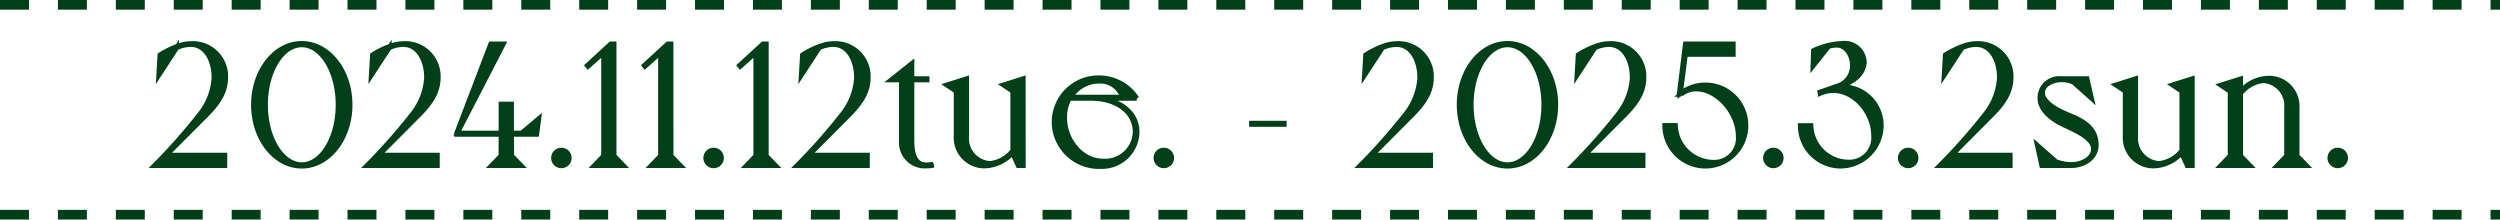
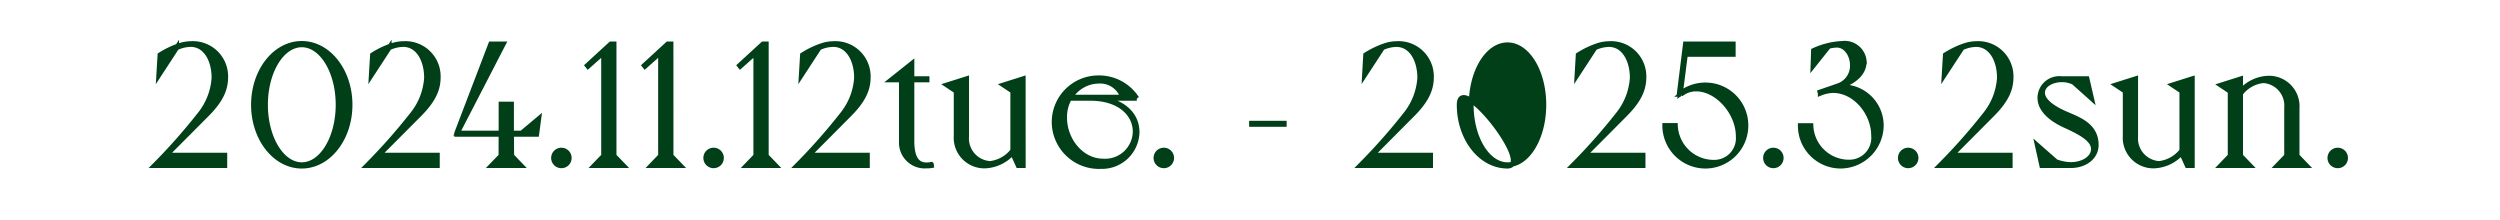
<svg xmlns="http://www.w3.org/2000/svg" width="258.98" height="22.744" viewBox="0 0 258.98 22.744">
  <g id="sch02_sp" transform="translate(-553.303 -2339.346)">
    <g id="グループ_1681" data-name="グループ 1681" transform="translate(50.301 8.346)">
-       <line id="線_148" data-name="線 148" x2="258.98" transform="translate(503.002 2353.244)" fill="none" stroke="#003f18" stroke-width="1" stroke-dasharray="3" />
-       <line id="線_147" data-name="線 147" x2="258.98" transform="translate(503.002 2331.5)" fill="none" stroke="#003f18" stroke-width="1" stroke-dasharray="3" />
-     </g>
-     <path id="パス_7842" data-name="パス 7842" d="M-108.279-5.292c1.584-1.584,1.962-2.736,1.962-3.888a3.4,3.4,0,0,0-3.582-3.456,4.017,4.017,0,0,0-1.3.234,9.133,9.133,0,0,0-1.926.936l-.126,2.106,1.854-2.844a3.612,3.612,0,0,1,1.458-.342c1.494,0,2.412,1.53,2.412,3.456a6.7,6.7,0,0,1-1.458,3.762A60.225,60.225,0,0,1-113.7,0h7.29V-1.08h-6.066Zm4.842-1.008c0,3.51,2.232,6.354,5,6.354s5-2.844,5-6.354-2.232-6.354-5-6.354S-103.437-9.81-103.437-6.3Zm1.242,0c0-3.438,1.692-6.21,3.762-6.21s3.762,2.772,3.762,6.21S-96.363-.09-98.433-.09-102.195-2.862-102.195-6.3Zm15.93,1.008C-84.681-6.876-84.3-8.028-84.3-9.18a3.4,3.4,0,0,0-3.582-3.456,4.017,4.017,0,0,0-1.3.234,9.133,9.133,0,0,0-1.926.936l-.126,2.106,1.854-2.844a3.612,3.612,0,0,1,1.458-.342c1.494,0,2.412,1.53,2.412,3.456a6.7,6.7,0,0,1-1.458,3.762A60.225,60.225,0,0,1-91.683,0h7.29V-1.08h-6.066ZM-74.1-3.24l.216-1.62-1.782,1.494h-1.044V-6.372h-1.08v3.006h-4.536l4.77-9.234h-1.3l-3.528,9.234v.126h4.59L-77.8-1.008-78.777,0h3.06l-.972-1.008-.018-2.232ZM-71.541.018a.807.807,0,0,0,.81-.81.807.807,0,0,0-.81-.81.807.807,0,0,0-.81.81A.807.807,0,0,0-71.541.018ZM-66.087-12.6h-.342l-2.43,2.232.072.09,1.62-1.44v10.71L-68.139,0h3.024l-.972-1.008Zm5.9,0h-.342l-2.43,2.232.072.09,1.62-1.44v10.71L-62.235,0h3.024l-.972-1.008ZM-55.773.018a.807.807,0,0,0,.81-.81.807.807,0,0,0-.81-.81.807.807,0,0,0-.81.81A.807.807,0,0,0-55.773.018ZM-50.319-12.6h-.342l-2.43,2.232.072.09,1.62-1.44v10.71L-52.371,0h3.024l-.972-1.008Zm8.6,7.308c1.584-1.584,1.962-2.736,1.962-3.888a3.4,3.4,0,0,0-3.582-3.456,4.017,4.017,0,0,0-1.3.234,9.133,9.133,0,0,0-1.926.936l-.126,2.106,1.854-2.844a3.612,3.612,0,0,1,1.458-.342c1.494,0,2.412,1.53,2.412,3.456a6.7,6.7,0,0,1-1.458,3.762A60.225,60.225,0,0,1-47.133,0h7.29V-1.08h-6.066Zm4.338-3.582h1.062v6.606A2.42,2.42,0,0,0-33.7.036,2.377,2.377,0,0,0-33.2,0l-.018-.126a2.4,2.4,0,0,1-.5.054c-.774,0-1.512-.432-1.512-2.466V-8.874h1.566V-9h-1.566v-1.584ZM-23.7-9l-2.052.648.972.648v6.156A3.476,3.476,0,0,1-27.135-.216a2.6,2.6,0,0,1-2.43-2.808V-9l-2.052.648.972.648v4.626A2.923,2.923,0,0,0-27.657.036a4.026,4.026,0,0,0,2.844-1.35L-24.219,0h.522Zm7.7,2.034h4.068A4.667,4.667,0,0,0-15.939-9.09a4.585,4.585,0,0,0-4.554,4.716A4.632,4.632,0,0,0-15.651.09a3.634,3.634,0,0,0,3.744-3.546C-11.907-5.508-13.653-6.768-15.993-6.966ZM-18.8-7.092a3.489,3.489,0,0,1,2.952-1.656A2.449,2.449,0,0,1-13.4-7.092Zm6.7,3.582A3.108,3.108,0,0,1-15.453-.468c-2.16,0-3.96-2.124-3.96-4.5a3.972,3.972,0,0,1,.5-2h2.2C-13.815-6.966-12.1-5.418-12.1-3.51ZM-9.135.018a.807.807,0,0,0,.81-.81.807.807,0,0,0-.81-.81.807.807,0,0,0-.81.81A.807.807,0,0,0-9.135.018Zm9.09-4.284H3.339v-.126H-.045ZM16.623-5.292c1.584-1.584,1.962-2.736,1.962-3.888A3.4,3.4,0,0,0,15-12.636a4.017,4.017,0,0,0-1.3.234,9.133,9.133,0,0,0-1.926.936L11.655-9.36,13.509-12.2a3.612,3.612,0,0,1,1.458-.342c1.494,0,2.412,1.53,2.412,3.456a6.7,6.7,0,0,1-1.458,3.762A60.225,60.225,0,0,1,11.205,0H18.5V-1.08H12.429ZM21.465-6.3c0,3.51,2.232,6.354,5,6.354s5-2.844,5-6.354-2.232-6.354-5-6.354S21.465-9.81,21.465-6.3Zm1.242,0c0-3.438,1.692-6.21,3.762-6.21s3.762,2.772,3.762,6.21S28.539-.09,26.469-.09,22.707-2.862,22.707-6.3Zm15.93,1.008C40.221-6.876,40.6-8.028,40.6-9.18a3.4,3.4,0,0,0-3.582-3.456,4.017,4.017,0,0,0-1.3.234,9.133,9.133,0,0,0-1.926.936L33.669-9.36,35.523-12.2a3.612,3.612,0,0,1,1.458-.342c1.494,0,2.412,1.53,2.412,3.456a6.7,6.7,0,0,1-1.458,3.762A60.225,60.225,0,0,1,33.219,0h7.29V-1.08H34.443Zm8.334-3.06a4.213,4.213,0,0,0-2.592.882l.522-4.05h4.95V-12.6H44.9l-.648,5.22h.18a2.466,2.466,0,0,1,1.584-.558c2.214,0,4.356,2.484,4.356,4.878a2.49,2.49,0,0,1-2.5,2.718,3.977,3.977,0,0,1-4.014-3.816h-1.1A4.217,4.217,0,0,0,46.971.054a4.2,4.2,0,0,0,4.194-4.212A4.187,4.187,0,0,0,46.971-8.352ZM54.009.018a.807.807,0,0,0,.81-.81.807.807,0,0,0-.81-.81.807.807,0,0,0-.81.81A.807.807,0,0,0,54.009.018ZM56.8-4.14A4.187,4.187,0,0,0,60.993.054a4.245,4.245,0,0,0,4.194-4.248,4.009,4.009,0,0,0-4.428-3.942c1.746-.576,2.664-1.494,2.664-2.646a2.029,2.029,0,0,0-2.286-1.872,7.848,7.848,0,0,0-2.97.738l-.054,1.6,1.62-2.034a3.51,3.51,0,0,1,.846-.126c.972,0,1.62,1.044,1.62,2.07A2.192,2.192,0,0,1,60.813-8.3l-1.98.684.036.126a3.863,3.863,0,0,1,1.314-.288c2.34,0,4.212,2.376,4.212,4.662A2.518,2.518,0,0,1,61.857-.36,3.932,3.932,0,0,1,57.9-4.14ZM67.977.018a.807.807,0,0,0,.81-.81.807.807,0,0,0-.81-.81.807.807,0,0,0-.81.81A.807.807,0,0,0,67.977.018Zm8.694-5.31c1.584-1.584,1.962-2.736,1.962-3.888a3.4,3.4,0,0,0-3.582-3.456,4.017,4.017,0,0,0-1.3.234,9.133,9.133,0,0,0-1.926.936L71.7-9.36,73.557-12.2a3.612,3.612,0,0,1,1.458-.342c1.494,0,2.412,1.53,2.412,3.456a6.7,6.7,0,0,1-1.458,3.762A60.225,60.225,0,0,1,71.253,0h7.29V-1.08H72.477Zm7.722-.036c-.9-.378-2.5-1.188-2.5-2.214,0-.828.972-1.35,2-1.35a2.8,2.8,0,0,1,1.224.27l1.854,1.656L86.5-9h-2.61a2.009,2.009,0,0,0-2.268,1.98c0,1.512,1.728,2.484,2.718,2.916,1.152.54,2.826,1.3,2.826,2.376,0,.972-1.1,1.62-2.34,1.62a4.643,4.643,0,0,1-1.548-.306L81.351-2.106,81.819,0h3.006c1.44,0,2.628-.846,2.628-2.142C87.453-4.14,85.689-4.77,84.393-5.328ZM97.407-9l-2.052.648.972.648v6.156A3.476,3.476,0,0,1,93.969-.216a2.6,2.6,0,0,1-2.43-2.808V-9l-2.052.648.972.648v4.626A2.923,2.923,0,0,0,93.447.036a4.026,4.026,0,0,0,2.844-1.35L96.885,0h.522Zm10.854,3.06a2.909,2.909,0,0,0-2.97-3.114,3.962,3.962,0,0,0-2.88,1.386V-8.982l-2.052.648.972.648v6.678L100.359,0h3.024l-.972-1.008V-7.47A3.407,3.407,0,0,1,104.769-8.8a2.585,2.585,0,0,1,2.412,2.79v5L106.209,0h3.024l-.972-1.008ZM112.473.018a.807.807,0,0,0,.81-.81.807.807,0,0,0-.81-.81.807.807,0,0,0-.81.81A.807.807,0,0,0,112.473.018Z" transform="translate(683 2356.5)" fill="#003f18" stroke="#003f18" stroke-width="0.5" />
+       </g>
+     <path id="パス_7842" data-name="パス 7842" d="M-108.279-5.292c1.584-1.584,1.962-2.736,1.962-3.888a3.4,3.4,0,0,0-3.582-3.456,4.017,4.017,0,0,0-1.3.234,9.133,9.133,0,0,0-1.926.936l-.126,2.106,1.854-2.844a3.612,3.612,0,0,1,1.458-.342c1.494,0,2.412,1.53,2.412,3.456a6.7,6.7,0,0,1-1.458,3.762A60.225,60.225,0,0,1-113.7,0h7.29V-1.08h-6.066Zm4.842-1.008c0,3.51,2.232,6.354,5,6.354s5-2.844,5-6.354-2.232-6.354-5-6.354S-103.437-9.81-103.437-6.3Zm1.242,0c0-3.438,1.692-6.21,3.762-6.21s3.762,2.772,3.762,6.21S-96.363-.09-98.433-.09-102.195-2.862-102.195-6.3Zm15.93,1.008C-84.681-6.876-84.3-8.028-84.3-9.18a3.4,3.4,0,0,0-3.582-3.456,4.017,4.017,0,0,0-1.3.234,9.133,9.133,0,0,0-1.926.936l-.126,2.106,1.854-2.844a3.612,3.612,0,0,1,1.458-.342c1.494,0,2.412,1.53,2.412,3.456a6.7,6.7,0,0,1-1.458,3.762A60.225,60.225,0,0,1-91.683,0h7.29V-1.08h-6.066ZM-74.1-3.24l.216-1.62-1.782,1.494h-1.044V-6.372h-1.08v3.006h-4.536l4.77-9.234h-1.3l-3.528,9.234v.126h4.59L-77.8-1.008-78.777,0h3.06l-.972-1.008-.018-2.232ZM-71.541.018a.807.807,0,0,0,.81-.81.807.807,0,0,0-.81-.81.807.807,0,0,0-.81.81A.807.807,0,0,0-71.541.018ZM-66.087-12.6h-.342l-2.43,2.232.072.09,1.62-1.44v10.71L-68.139,0h3.024l-.972-1.008Zm5.9,0h-.342l-2.43,2.232.072.09,1.62-1.44v10.71L-62.235,0h3.024l-.972-1.008ZM-55.773.018a.807.807,0,0,0,.81-.81.807.807,0,0,0-.81-.81.807.807,0,0,0-.81.81A.807.807,0,0,0-55.773.018ZM-50.319-12.6h-.342l-2.43,2.232.072.09,1.62-1.44v10.71L-52.371,0h3.024l-.972-1.008Zm8.6,7.308c1.584-1.584,1.962-2.736,1.962-3.888a3.4,3.4,0,0,0-3.582-3.456,4.017,4.017,0,0,0-1.3.234,9.133,9.133,0,0,0-1.926.936l-.126,2.106,1.854-2.844a3.612,3.612,0,0,1,1.458-.342c1.494,0,2.412,1.53,2.412,3.456a6.7,6.7,0,0,1-1.458,3.762A60.225,60.225,0,0,1-47.133,0h7.29V-1.08h-6.066Zm4.338-3.582h1.062v6.606A2.42,2.42,0,0,0-33.7.036,2.377,2.377,0,0,0-33.2,0l-.018-.126a2.4,2.4,0,0,1-.5.054c-.774,0-1.512-.432-1.512-2.466V-8.874h1.566V-9h-1.566v-1.584ZM-23.7-9l-2.052.648.972.648v6.156A3.476,3.476,0,0,1-27.135-.216a2.6,2.6,0,0,1-2.43-2.808V-9l-2.052.648.972.648v4.626A2.923,2.923,0,0,0-27.657.036a4.026,4.026,0,0,0,2.844-1.35L-24.219,0h.522Zm7.7,2.034h4.068A4.667,4.667,0,0,0-15.939-9.09a4.585,4.585,0,0,0-4.554,4.716A4.632,4.632,0,0,0-15.651.09a3.634,3.634,0,0,0,3.744-3.546C-11.907-5.508-13.653-6.768-15.993-6.966ZM-18.8-7.092a3.489,3.489,0,0,1,2.952-1.656A2.449,2.449,0,0,1-13.4-7.092Zm6.7,3.582A3.108,3.108,0,0,1-15.453-.468c-2.16,0-3.96-2.124-3.96-4.5a3.972,3.972,0,0,1,.5-2h2.2C-13.815-6.966-12.1-5.418-12.1-3.51ZM-9.135.018a.807.807,0,0,0,.81-.81.807.807,0,0,0-.81-.81.807.807,0,0,0-.81.81A.807.807,0,0,0-9.135.018Zm9.09-4.284H3.339v-.126H-.045ZM16.623-5.292c1.584-1.584,1.962-2.736,1.962-3.888A3.4,3.4,0,0,0,15-12.636a4.017,4.017,0,0,0-1.3.234,9.133,9.133,0,0,0-1.926.936L11.655-9.36,13.509-12.2a3.612,3.612,0,0,1,1.458-.342c1.494,0,2.412,1.53,2.412,3.456a6.7,6.7,0,0,1-1.458,3.762A60.225,60.225,0,0,1,11.205,0H18.5V-1.08H12.429ZM21.465-6.3c0,3.51,2.232,6.354,5,6.354S21.465-9.81,21.465-6.3Zm1.242,0c0-3.438,1.692-6.21,3.762-6.21s3.762,2.772,3.762,6.21S28.539-.09,26.469-.09,22.707-2.862,22.707-6.3Zm15.93,1.008C40.221-6.876,40.6-8.028,40.6-9.18a3.4,3.4,0,0,0-3.582-3.456,4.017,4.017,0,0,0-1.3.234,9.133,9.133,0,0,0-1.926.936L33.669-9.36,35.523-12.2a3.612,3.612,0,0,1,1.458-.342c1.494,0,2.412,1.53,2.412,3.456a6.7,6.7,0,0,1-1.458,3.762A60.225,60.225,0,0,1,33.219,0h7.29V-1.08H34.443Zm8.334-3.06a4.213,4.213,0,0,0-2.592.882l.522-4.05h4.95V-12.6H44.9l-.648,5.22h.18a2.466,2.466,0,0,1,1.584-.558c2.214,0,4.356,2.484,4.356,4.878a2.49,2.49,0,0,1-2.5,2.718,3.977,3.977,0,0,1-4.014-3.816h-1.1A4.217,4.217,0,0,0,46.971.054a4.2,4.2,0,0,0,4.194-4.212A4.187,4.187,0,0,0,46.971-8.352ZM54.009.018a.807.807,0,0,0,.81-.81.807.807,0,0,0-.81-.81.807.807,0,0,0-.81.81A.807.807,0,0,0,54.009.018ZM56.8-4.14A4.187,4.187,0,0,0,60.993.054a4.245,4.245,0,0,0,4.194-4.248,4.009,4.009,0,0,0-4.428-3.942c1.746-.576,2.664-1.494,2.664-2.646a2.029,2.029,0,0,0-2.286-1.872,7.848,7.848,0,0,0-2.97.738l-.054,1.6,1.62-2.034a3.51,3.51,0,0,1,.846-.126c.972,0,1.62,1.044,1.62,2.07A2.192,2.192,0,0,1,60.813-8.3l-1.98.684.036.126a3.863,3.863,0,0,1,1.314-.288c2.34,0,4.212,2.376,4.212,4.662A2.518,2.518,0,0,1,61.857-.36,3.932,3.932,0,0,1,57.9-4.14ZM67.977.018a.807.807,0,0,0,.81-.81.807.807,0,0,0-.81-.81.807.807,0,0,0-.81.81A.807.807,0,0,0,67.977.018Zm8.694-5.31c1.584-1.584,1.962-2.736,1.962-3.888a3.4,3.4,0,0,0-3.582-3.456,4.017,4.017,0,0,0-1.3.234,9.133,9.133,0,0,0-1.926.936L71.7-9.36,73.557-12.2a3.612,3.612,0,0,1,1.458-.342c1.494,0,2.412,1.53,2.412,3.456a6.7,6.7,0,0,1-1.458,3.762A60.225,60.225,0,0,1,71.253,0h7.29V-1.08H72.477Zm7.722-.036c-.9-.378-2.5-1.188-2.5-2.214,0-.828.972-1.35,2-1.35a2.8,2.8,0,0,1,1.224.27l1.854,1.656L86.5-9h-2.61a2.009,2.009,0,0,0-2.268,1.98c0,1.512,1.728,2.484,2.718,2.916,1.152.54,2.826,1.3,2.826,2.376,0,.972-1.1,1.62-2.34,1.62a4.643,4.643,0,0,1-1.548-.306L81.351-2.106,81.819,0h3.006c1.44,0,2.628-.846,2.628-2.142C87.453-4.14,85.689-4.77,84.393-5.328ZM97.407-9l-2.052.648.972.648v6.156A3.476,3.476,0,0,1,93.969-.216a2.6,2.6,0,0,1-2.43-2.808V-9l-2.052.648.972.648v4.626A2.923,2.923,0,0,0,93.447.036a4.026,4.026,0,0,0,2.844-1.35L96.885,0h.522Zm10.854,3.06a2.909,2.909,0,0,0-2.97-3.114,3.962,3.962,0,0,0-2.88,1.386V-8.982l-2.052.648.972.648v6.678L100.359,0h3.024l-.972-1.008V-7.47A3.407,3.407,0,0,1,104.769-8.8a2.585,2.585,0,0,1,2.412,2.79v5L106.209,0h3.024l-.972-1.008ZM112.473.018a.807.807,0,0,0,.81-.81.807.807,0,0,0-.81-.81.807.807,0,0,0-.81.81A.807.807,0,0,0,112.473.018Z" transform="translate(683 2356.5)" fill="#003f18" stroke="#003f18" stroke-width="0.5" />
  </g>
</svg>